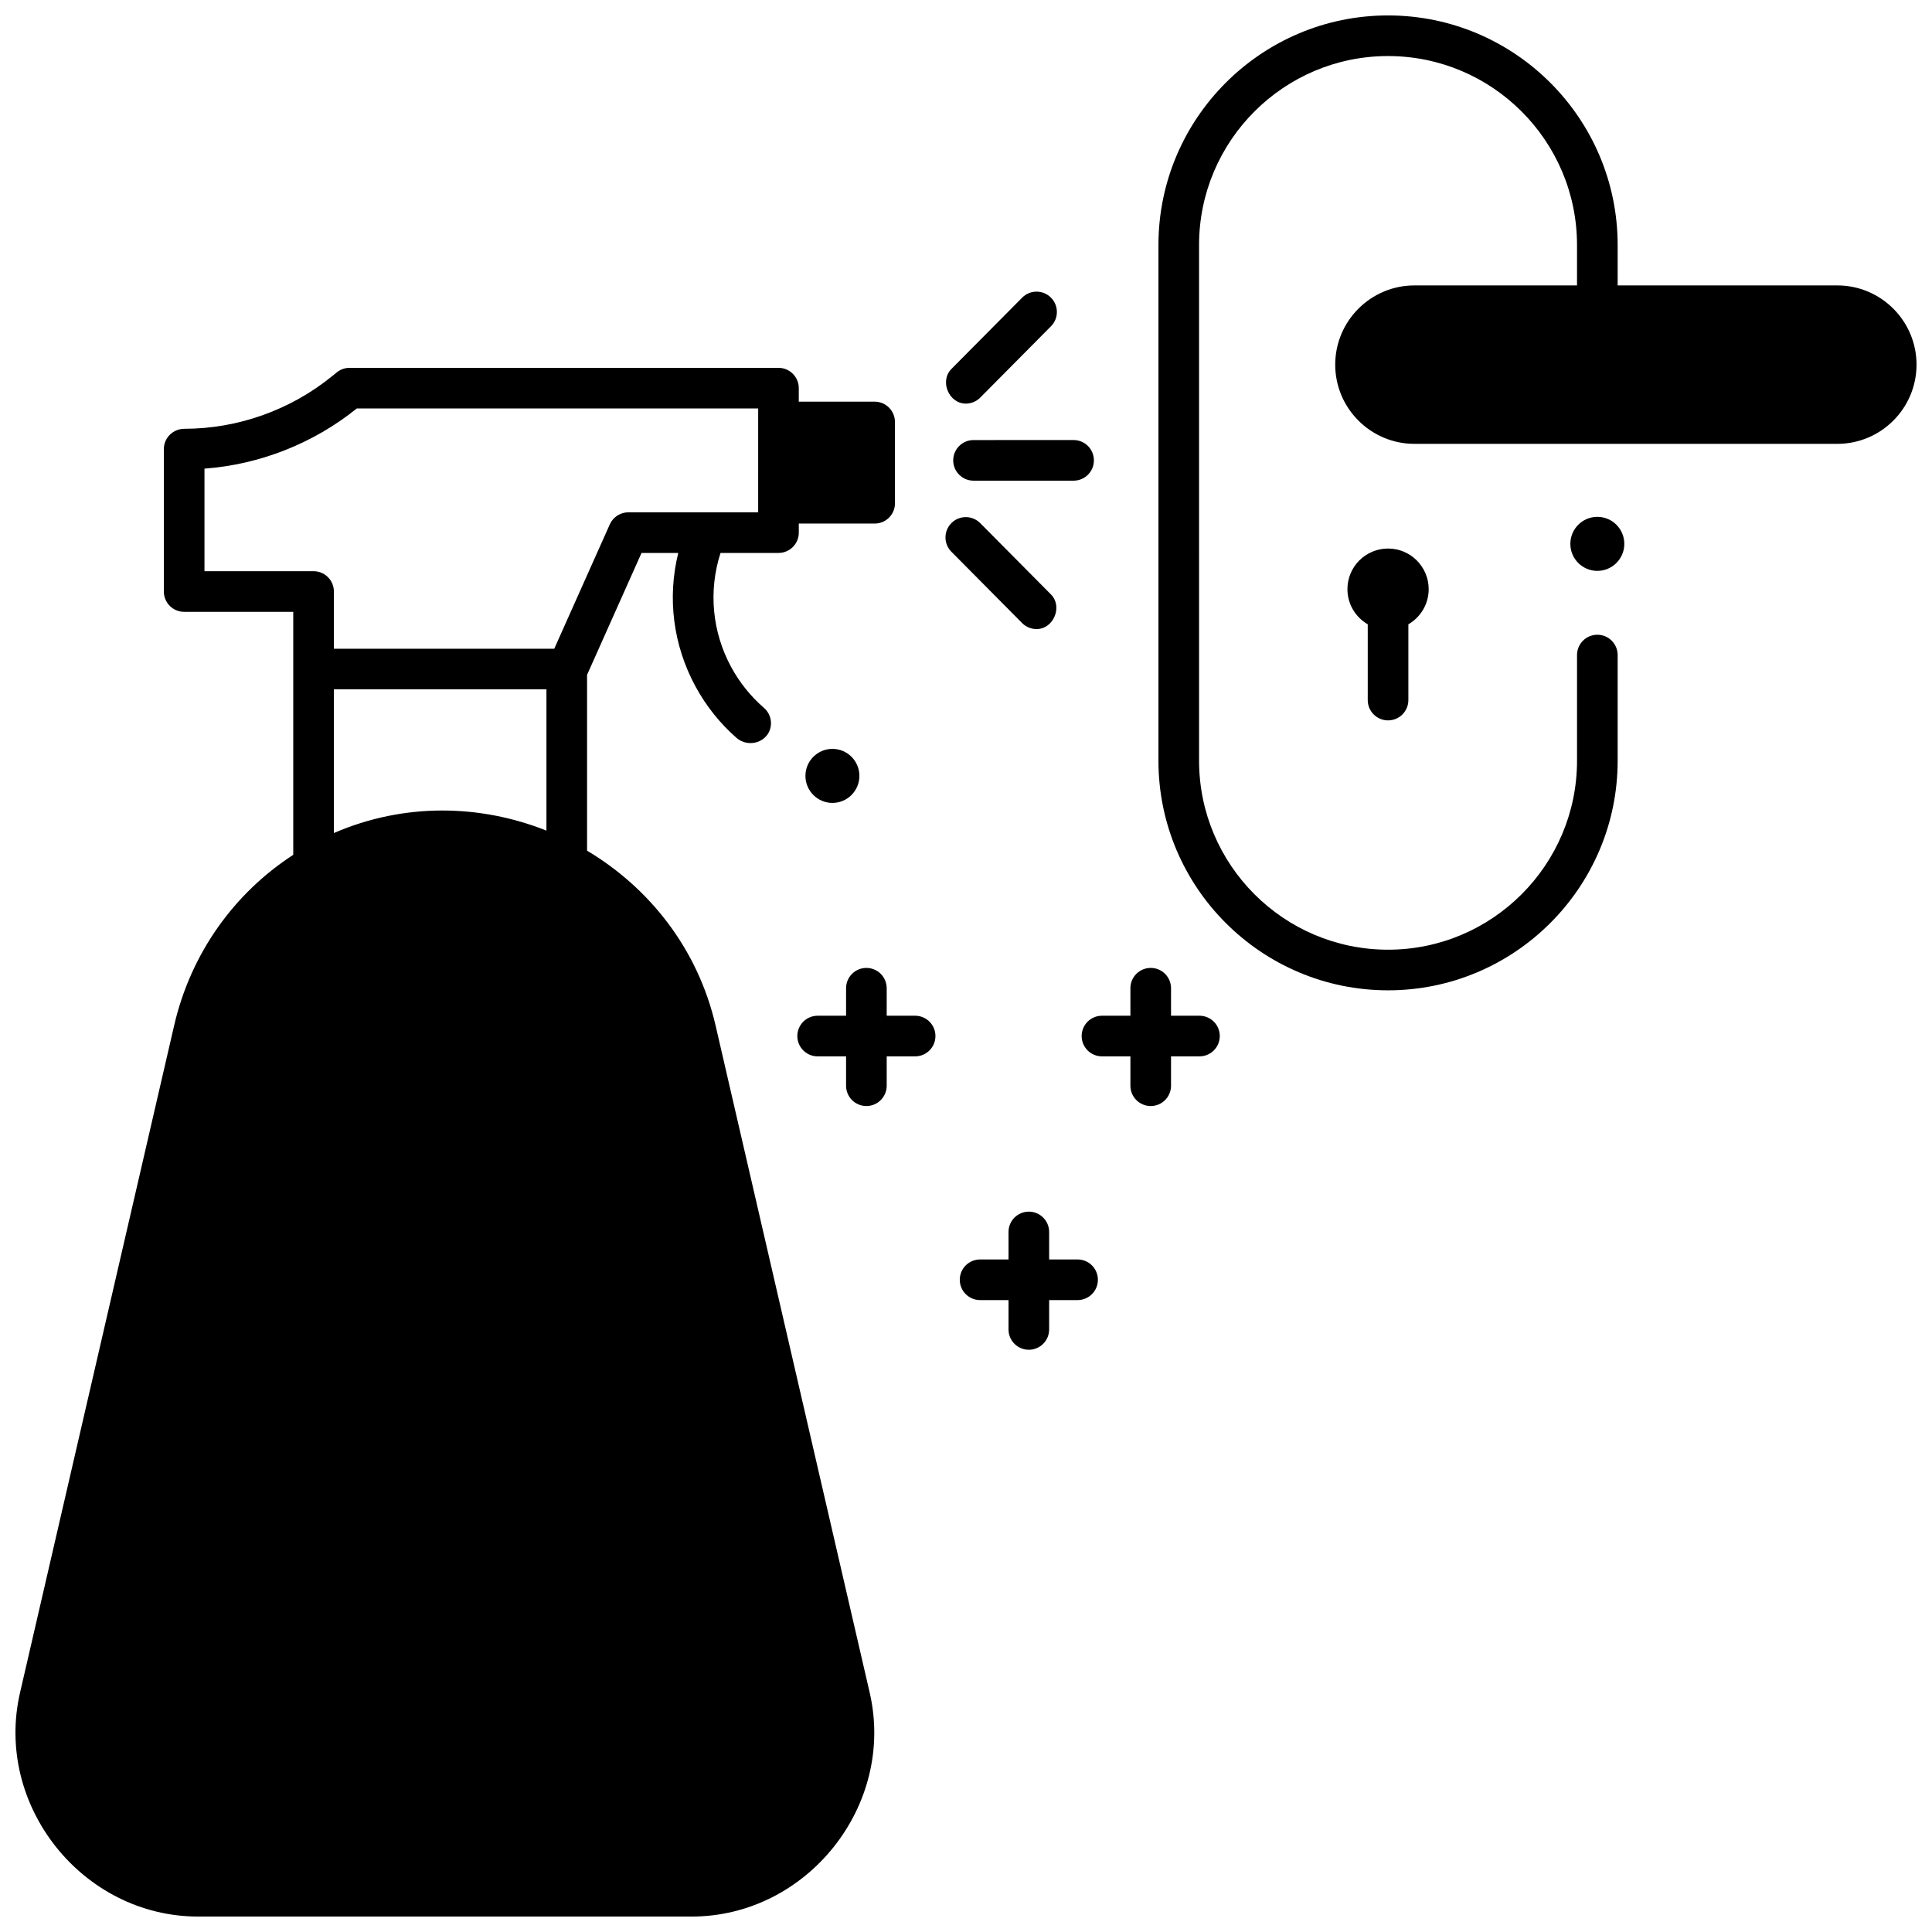
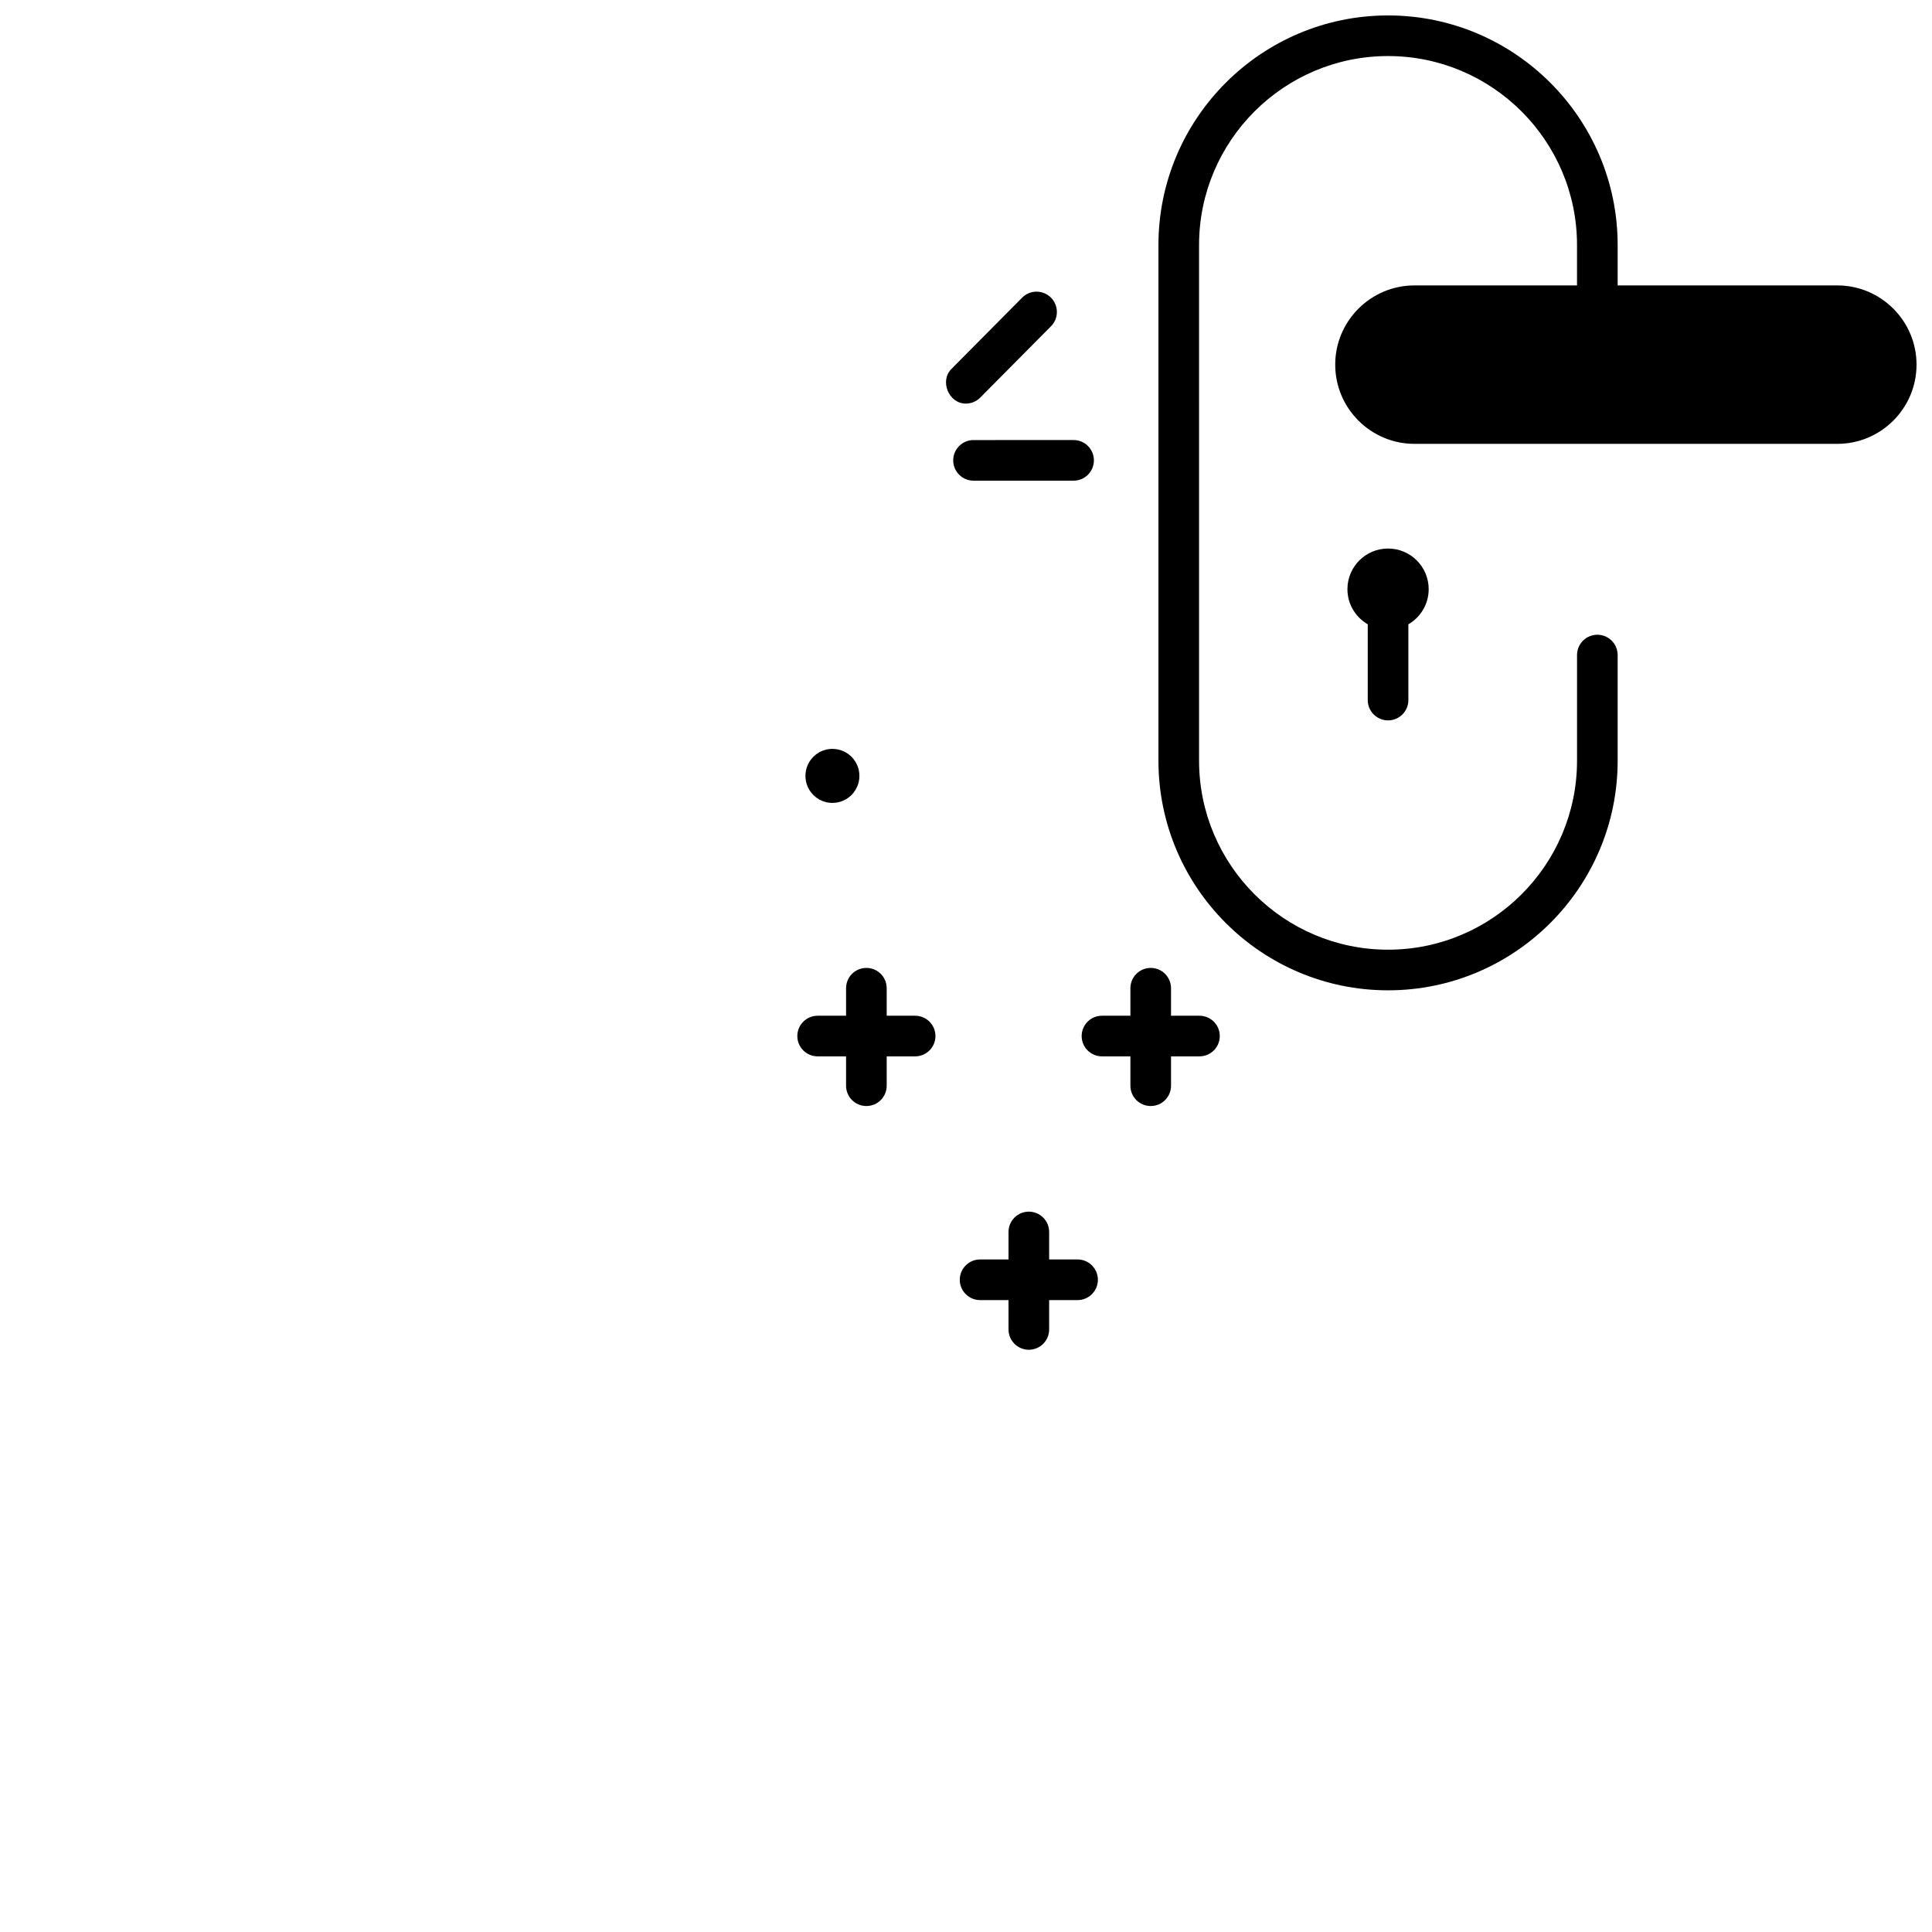
<svg xmlns="http://www.w3.org/2000/svg" width="800px" height="800px" version="1.1" viewBox="144 144 512 512">
  <defs>
    <clipPath id="b">
      <path d="m451 148.09h200.9v258.91h-200.9z" />
    </clipPath>
    <clipPath id="a">
      <path d="m148.09 241h233.91v410.9h-233.91z" />
    </clipPath>
  </defs>
  <path d="m396.61 266c0 2.973 2.41 5.383 5.383 5.383h26.52c2.973 0 5.383-2.41 5.383-5.383s-2.41-5.383-5.383-5.383l-26.523 0.004c-2.973 0-5.379 2.41-5.379 5.379z" />
  <path d="m399.95 250.96c1.383 0 2.769-0.531 3.82-1.594l18.754-18.902c2.094-2.109 2.078-5.519-0.031-7.613-2.109-2.09-5.519-2.082-7.613 0.031l-18.754 18.902c-3.172 3.207-0.68 9.176 3.824 9.176z" />
-   <path d="m418.7 310.71c4.508 0 6.996-5.969 3.82-9.172l-18.754-18.906c-2.094-2.109-5.5-2.125-7.613-0.031-2.109 2.094-2.125 5.5-0.031 7.613l18.754 18.906c1.055 1.059 2.438 1.59 3.824 1.59z" />
  <path d="m511.85 334.91c2.973 0 5.383-2.41 5.383-5.383v-20.082c3.215-1.859 5.383-5.332 5.383-9.312 0-5.945-4.82-10.766-10.766-10.766-5.945 0-10.766 4.82-10.766 10.766 0 3.981 2.168 7.453 5.383 9.312v20.082c0 2.973 2.41 5.383 5.383 5.383z" />
  <g clip-path="url(#b)">
    <path d="m630.91 219.64h-58.215v-10.703c0-33.551-27.297-60.848-60.848-60.848-33.555 0-60.848 27.297-60.848 60.848v136.66c0 33.555 27.297 60.848 60.848 60.848 33.555 0 60.848-27.297 60.848-60.848v-28c0-2.973-2.41-5.383-5.383-5.383s-5.383 2.41-5.383 5.383v28c0 27.617-22.469 50.082-50.082 50.082-27.617 0-50.082-22.469-50.082-50.082l-0.004-136.66c0-27.617 22.469-50.082 50.082-50.082 27.617 0 50.082 22.469 50.082 50.082v10.703h-43.086c-11.574 0-20.992 9.418-20.992 20.992s9.418 20.992 20.992 20.992h112.07c11.574 0 20.992-9.418 20.992-20.992s-9.418-20.992-20.992-20.992z" />
  </g>
  <path d="m386.52 413.18h-7.535v-7.289c0-2.973-2.41-5.383-5.383-5.383s-5.383 2.41-5.383 5.383v7.289h-7.535c-2.973 0-5.383 2.41-5.383 5.383s2.41 5.383 5.383 5.383h7.535v7.781c0 2.973 2.41 5.383 5.383 5.383s5.383-2.41 5.383-5.383v-7.781h7.535c2.973 0 5.383-2.41 5.383-5.383s-2.41-5.383-5.383-5.383z" />
  <path d="m461.87 413.18h-7.535v-7.289c0-2.973-2.41-5.383-5.383-5.383s-5.383 2.41-5.383 5.383v7.289h-7.535c-2.973 0-5.383 2.41-5.383 5.383s2.41 5.383 5.383 5.383h7.535v7.781c0 2.973 2.41 5.383 5.383 5.383s5.383-2.41 5.383-5.383v-7.781h7.535c2.973 0 5.383-2.41 5.383-5.383s-2.41-5.383-5.383-5.383z" />
  <path d="m429.57 477.77h-7.535v-7.289c0-2.973-2.41-5.383-5.383-5.383s-5.383 2.41-5.383 5.383v7.289h-7.535c-2.973 0-5.383 2.41-5.383 5.383s2.41 5.383 5.383 5.383h7.535v7.781c0 2.973 2.41 5.383 5.383 5.383s5.383-2.41 5.383-5.383v-7.781h7.535c2.973 0 5.383-2.41 5.383-5.383s-2.41-5.383-5.383-5.383z" />
-   <path d="m574.46 288.13c0 3.953-3.203 7.16-7.152 7.16s-7.148-3.207-7.148-7.16c0-3.953 3.199-7.16 7.148-7.16s7.152 3.207 7.152 7.16" />
  <path d="m371.75 349.62c0 3.953-3.203 7.16-7.152 7.16-3.945 0-7.148-3.207-7.148-7.16 0-3.957 3.203-7.16 7.148-7.16 3.949 0 7.152 3.203 7.152 7.16" />
  <g clip-path="url(#a)">
-     <path d="m375.79 250.44h-20.105v-3.578c0-2.973-2.41-5.383-5.383-5.383h-113.66c-1.238 0-2.441 0.426-3.402 1.211l-1.133 0.922c-11.078 9.035-25.02 14.016-39.266 14.023-2.981 0.004-5.422 2.402-5.422 5.383v37.742c0 2.973 2.41 5.383 5.383 5.383h28.91v64.391c-15.543 10.09-27.117 25.988-31.559 45.219l-40.844 176.81c-6.906 29.898 16.574 59.344 47.203 59.344h130.76c30.629 0 54.109-29.445 47.203-59.348l-40.844-176.81c-4.68-20.262-17.508-36.449-34.055-46.312v-46.594l14.434-32.309h9.734c-2.941 11.891-1.379 24.441 4.586 35.414 2.836 5.219 6.516 9.793 10.84 13.586 3.203 2.809 8.441 1.156 9.09-3.055 0.285-1.852-0.414-3.684-1.801-4.883-3.461-3-6.41-6.629-8.668-10.785-5.098-9.379-6.074-20.234-2.848-30.277h15.363c2.973 0 5.383-2.41 5.383-5.383v-2.402h20.105c2.973 0 5.383-2.41 5.383-5.383l-0.008-21.543c-0.004-2.973-2.414-5.383-5.383-5.383zm-143.31 114.32v-38.074h56.332v37.438c-17.48-6.965-37.629-7.457-56.332 0.637zm112.44-84.992h-34.398c-2.125 0-4.047 1.25-4.914 3.188l-14.727 32.969-58.398-0.004v-15.164c0-2.973-2.41-5.383-5.383-5.383l-28.91 0.004v-27.18c14.68-1.098 28.832-6.664 40.375-15.957h106.36z" />
-   </g>
+     </g>
</svg>